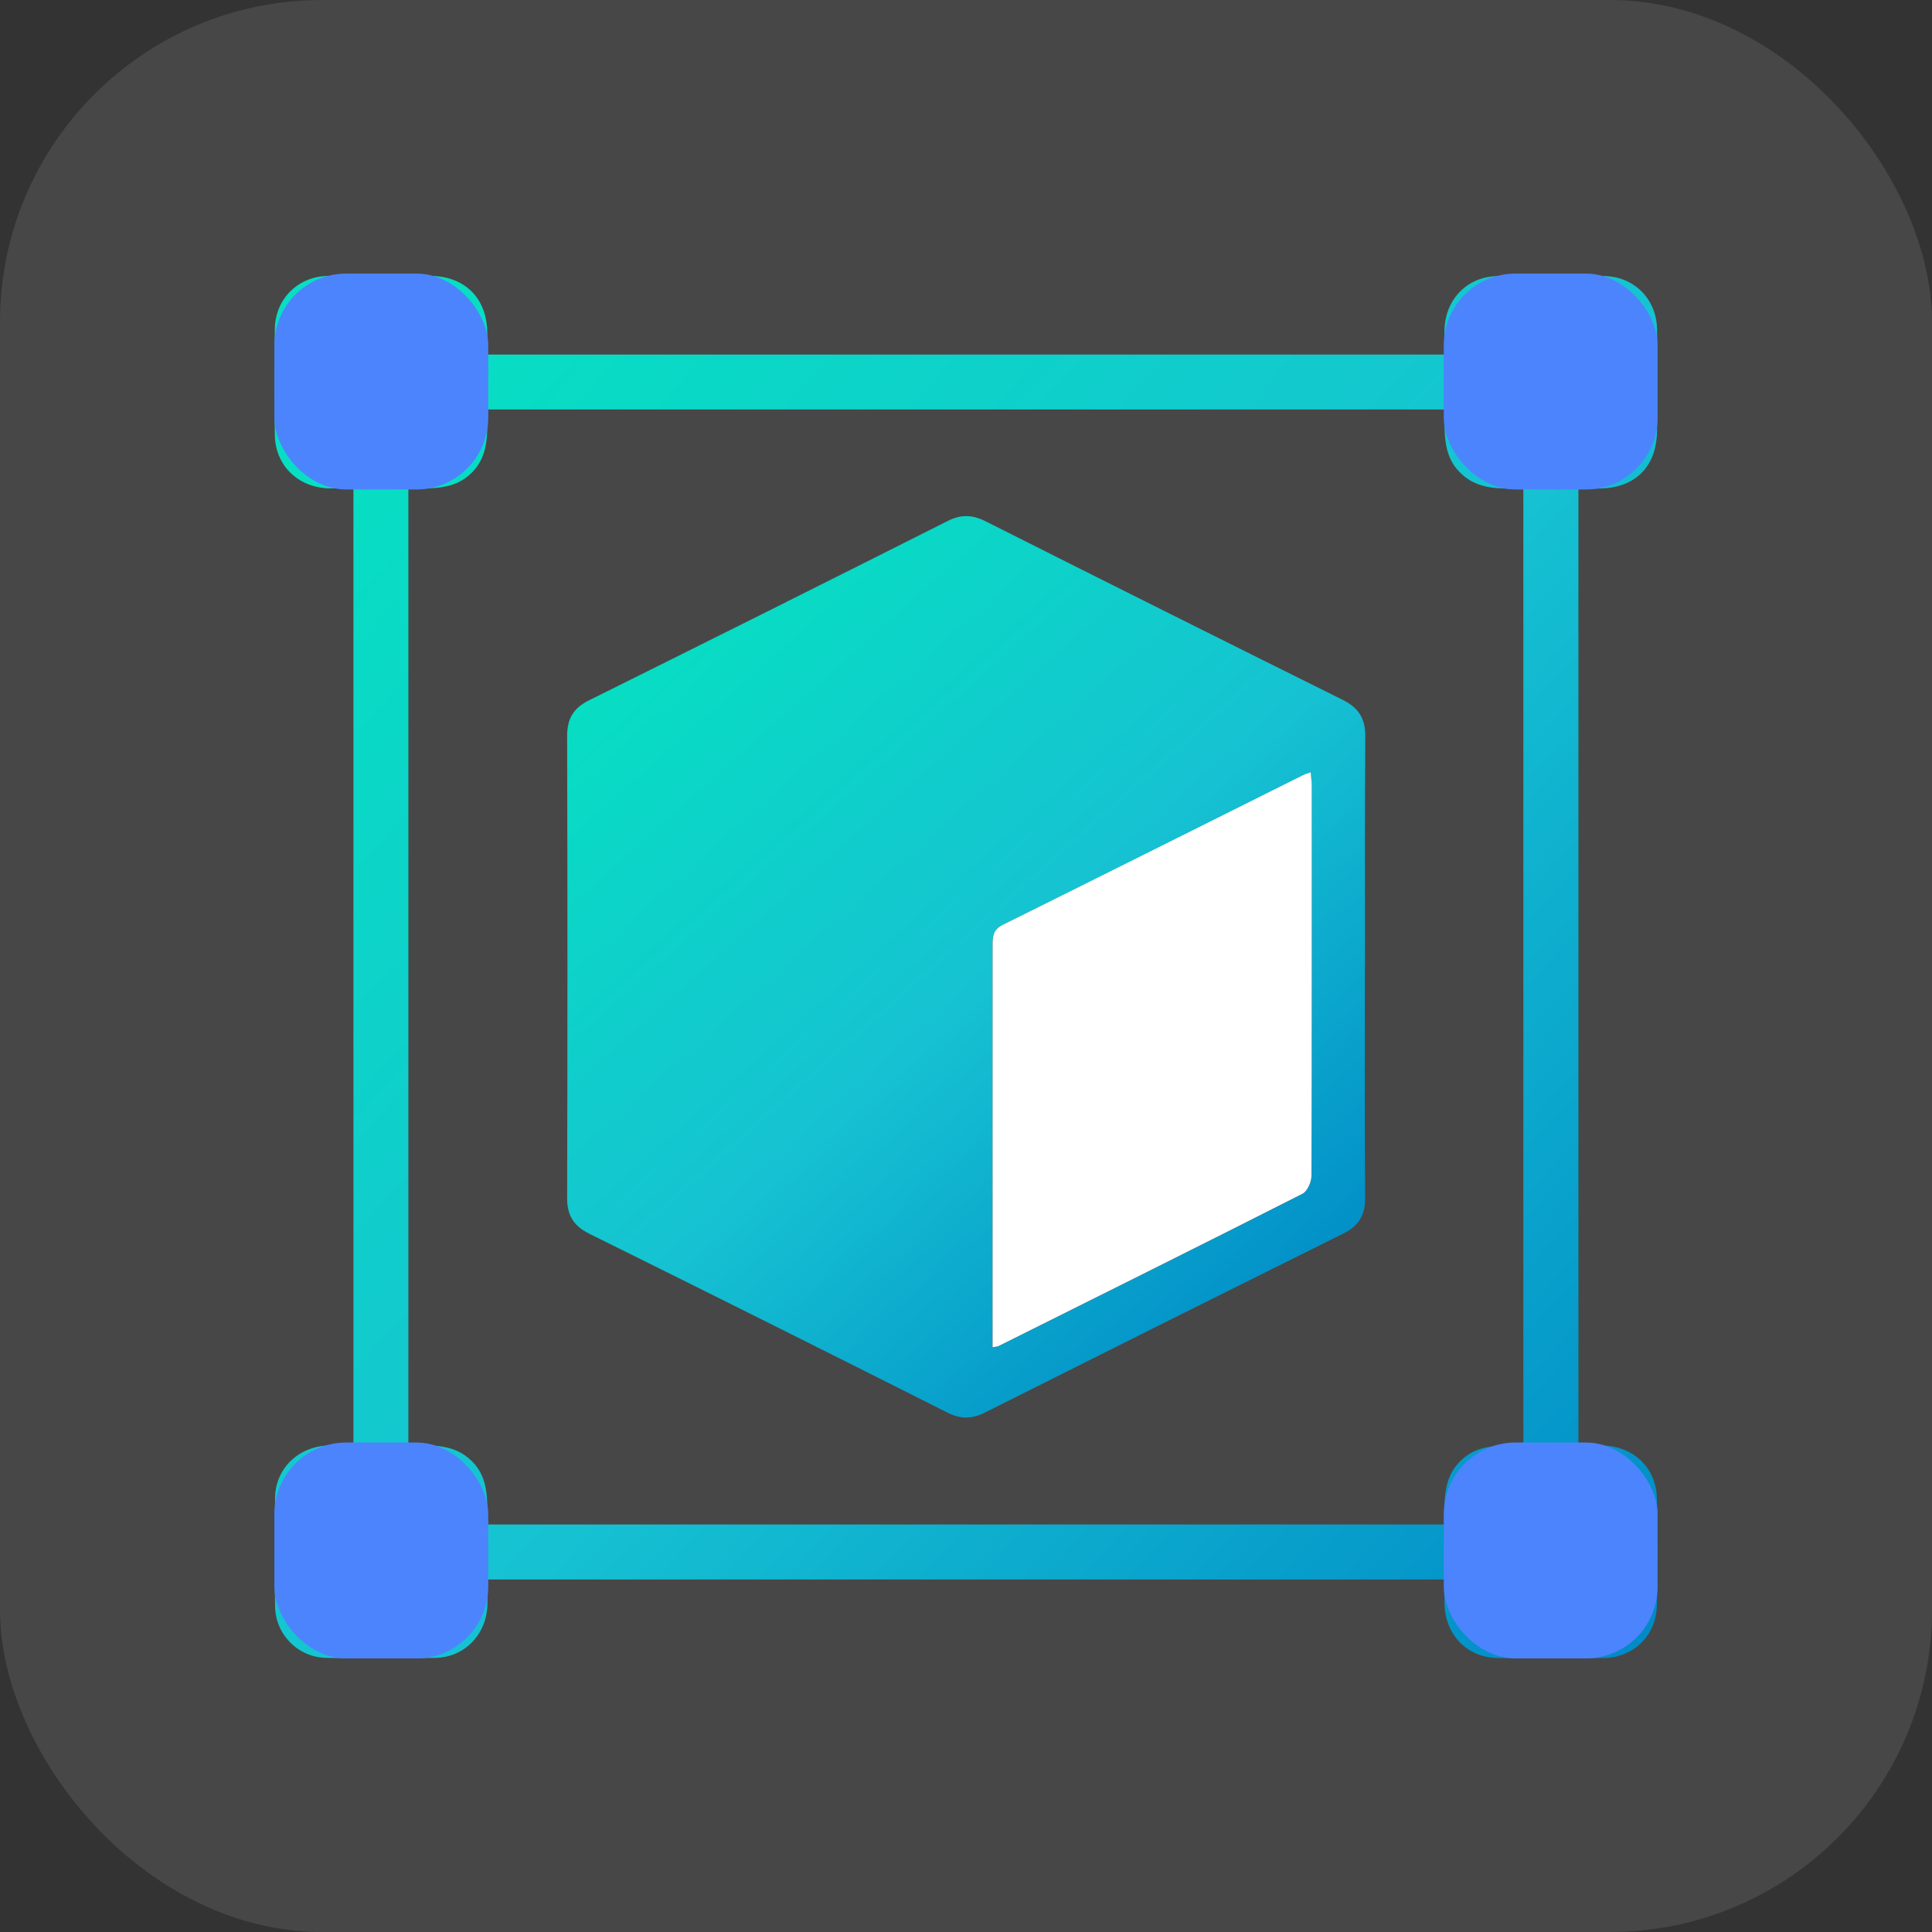
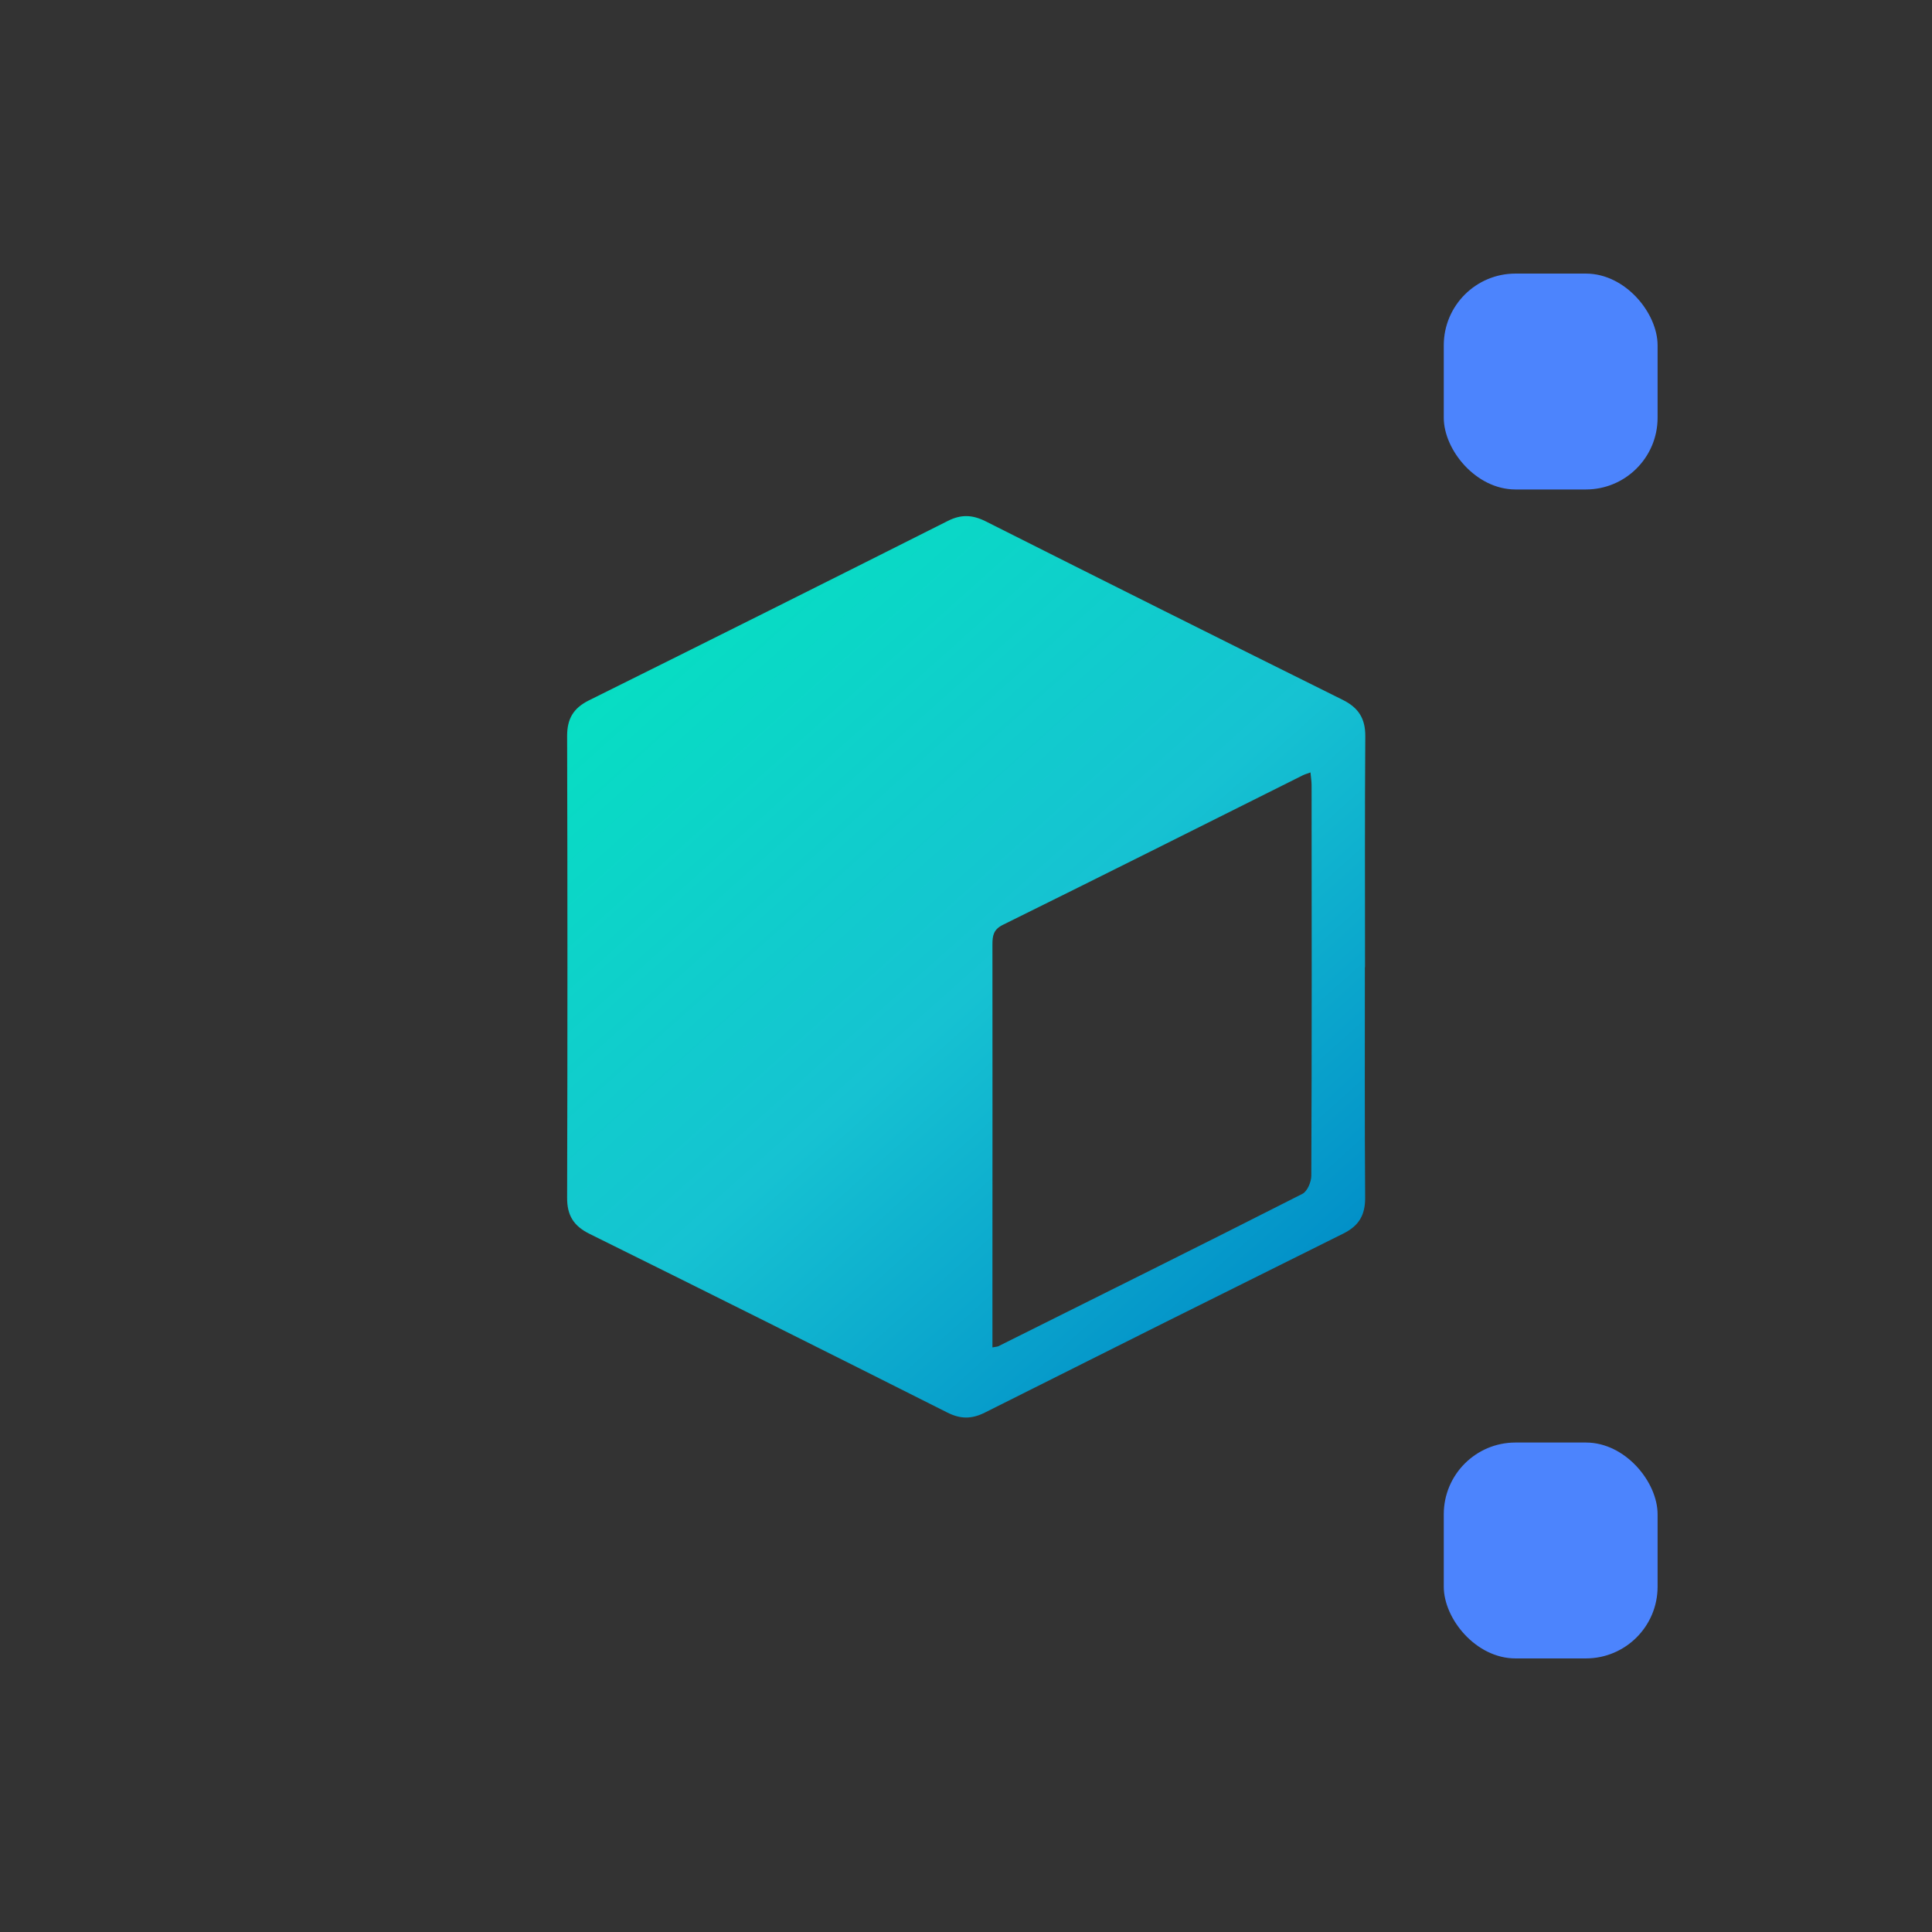
<svg xmlns="http://www.w3.org/2000/svg" xmlns:xlink="http://www.w3.org/1999/xlink" id="Layer_2" viewBox="0 0 140.32 140.32">
  <rect x="0" y="0" width="140.32" height="140.32" fill="#333333" stroke="none" />
  <defs>
    <style>
      .cls-1 {
        fill: url(#linear-gradient-2);
      }

      .cls-2 {
        isolation: isolate;
        opacity: .1;
      }

      .cls-2, .cls-3 {
        fill: #fff;
      }

      .cls-4 {
        fill: #4c84fd;
      }

      .cls-5 {
        fill: url(#linear-gradient);
      }
    </style>
    <linearGradient id="linear-gradient" x1="18.69" y1="22.55" x2="130.85" y2="126.45" gradientUnits="userSpaceOnUse">
      <stop offset=".09" stop-color="#07dec3" />
      <stop offset=".5" stop-color="#16c2d2" />
      <stop offset=".91" stop-color="#008bc7" />
    </linearGradient>
    <linearGradient id="linear-gradient-2" x1="43.13" y1="39.95" x2="99.4" y2="102.97" xlink:href="#linear-gradient" />
  </defs>
  <g id="Layer_1-2" data-name="Layer_1">
    <g>
-       <rect class="cls-2" x="0" width="140.32" height="140.32" rx="23.39" ry="23.39" />
      <g>
-         <path class="cls-5" d="M35.4,114.72c0,.69.02,1.29,0,1.88-.08,2.12-1.65,3.76-3.75,3.81-2.65.05-5.31.06-7.96,0-2.04-.04-3.67-1.68-3.71-3.71-.05-2.65-.05-5.31,0-7.96.04-2.09,1.7-3.67,3.81-3.75.6-.02,1.2,0,1.88,0V35.47c-.59,0-1.18.01-1.77,0-2.25-.06-3.9-1.65-3.94-3.87-.04-2.57-.04-5.15,0-7.72.03-2.16,1.68-3.8,3.84-3.84,2.49-.04,4.99-.02,7.48,0,2.47.02,4.07,1.61,4.11,4.07,0,.52,0,1.04,0,1.64h69.52c0-.59-.01-1.18,0-1.77.05-2.24,1.65-3.9,3.88-3.93,2.57-.04,5.15-.04,7.72,0,2.17.03,3.8,1.67,3.84,3.84.04,2.45.02,4.91,0,7.36-.01,2.64-1.58,4.21-4.19,4.23-.48,0-.96,0-1.52,0v69.51c.59,0,1.18-.01,1.77,0,2.25.05,3.9,1.64,3.93,3.87.04,2.57.04,5.15,0,7.72-.04,2.18-1.66,3.8-3.84,3.84-2.57.04-5.15.04-7.72,0-2.23-.03-3.82-1.69-3.87-3.94-.01-.56,0-1.12,0-1.76H35.4ZM29.66,104.97c1.7,0,3.31-.13,4.61,1.15,1.33,1.31,1.07,3,1.17,4.6h69.45c.05-1.63-.14-3.26,1.13-4.56,1.3-1.34,2.98-1.15,4.62-1.2V35.48c-1.67,0-3.29.14-4.59-1.15-1.32-1.31-1.1-3-1.15-4.59H35.43c-.07,1.63.13,3.26-1.13,4.56-1.31,1.34-2.99,1.14-4.64,1.2v69.47Z" />
        <path class="cls-1" d="M99.13,70.25c0,5.59-.02,11.18.02,16.76,0,1.24-.45,2.01-1.56,2.57-8.7,4.32-17.39,8.66-26.07,13.02-.96.48-1.77.47-2.72-.01-8.64-4.35-17.3-8.68-25.97-12.97-1.16-.57-1.65-1.34-1.64-2.64.03-11.18.03-22.35,0-33.53,0-1.24.45-2.01,1.56-2.57,8.7-4.32,17.4-8.67,26.08-13.04.96-.49,1.78-.46,2.73.01,8.64,4.35,17.3,8.68,25.96,12.98,1.15.57,1.65,1.36,1.64,2.65-.04,5.59-.02,11.18-.02,16.76ZM72.09,97.86c.26-.05.34-.05.41-.08,7.37-3.68,14.75-7.34,22.09-11.07.36-.18.65-.87.65-1.32.04-9.45.03-18.9.02-28.36,0-.29-.05-.58-.08-.93-.27.1-.42.14-.56.21-7.26,3.63-14.51,7.27-21.78,10.86-.69.34-.76.79-.76,1.43.01,7.76,0,15.53,0,23.29,0,1.97,0,3.93,0,5.98Z" />
-         <path class="cls-3" d="M72.09,97.86c0-2.04,0-4.01,0-5.98,0-7.76,0-15.53,0-23.29,0-.64.07-1.09.76-1.43,7.27-3.6,14.52-7.24,21.78-10.86.14-.07.29-.11.56-.21.03.35.08.64.08.93,0,9.45.01,18.9-.02,28.36,0,.45-.29,1.14-.65,1.32-7.35,3.73-14.72,7.39-22.09,11.07-.07.03-.15.03-.41.08Z" />
-         <rect class="cls-4" x="19.93" y="19.87" width="15.53" height="15.68" rx="5.21" ry="5.21" />
        <rect class="cls-4" x="104.86" y="19.87" width="15.53" height="15.68" rx="5.21" ry="5.21" />
-         <rect class="cls-4" x="19.93" y="104.77" width="15.53" height="15.68" rx="5.21" ry="5.21" />
        <rect class="cls-4" x="104.86" y="104.77" width="15.53" height="15.68" rx="5.21" ry="5.21" />
      </g>
    </g>
  </g>
</svg>